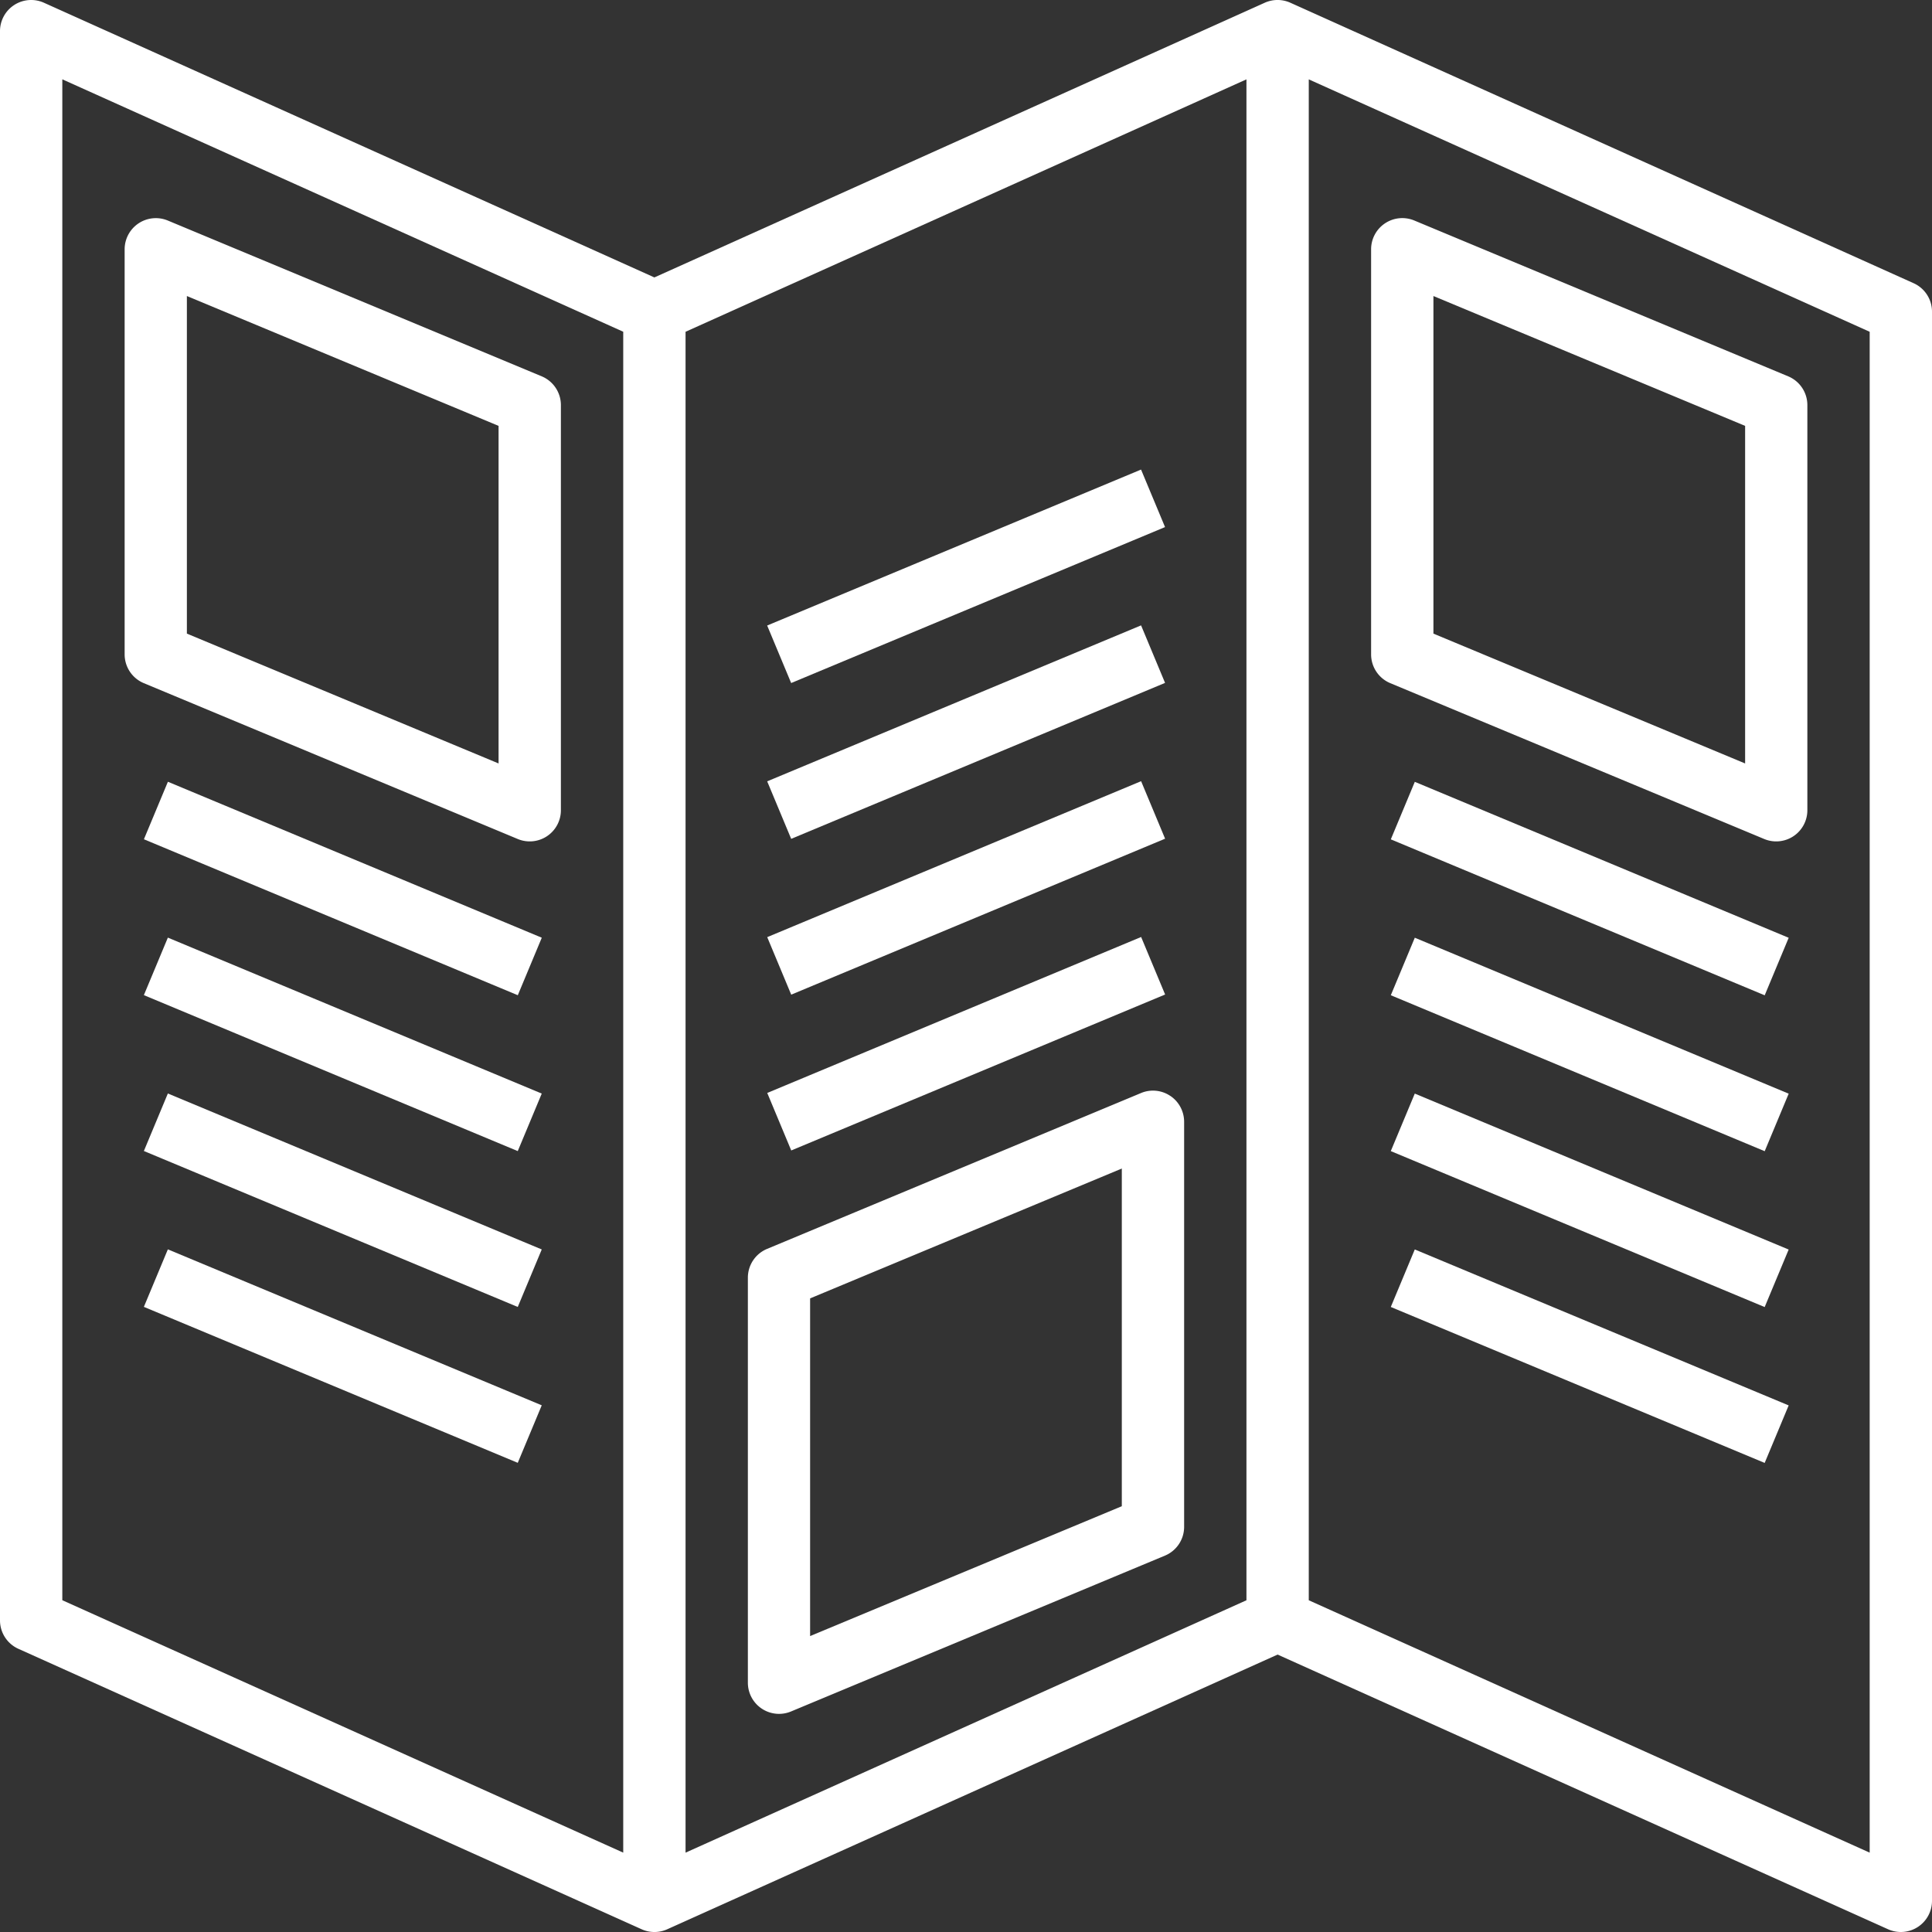
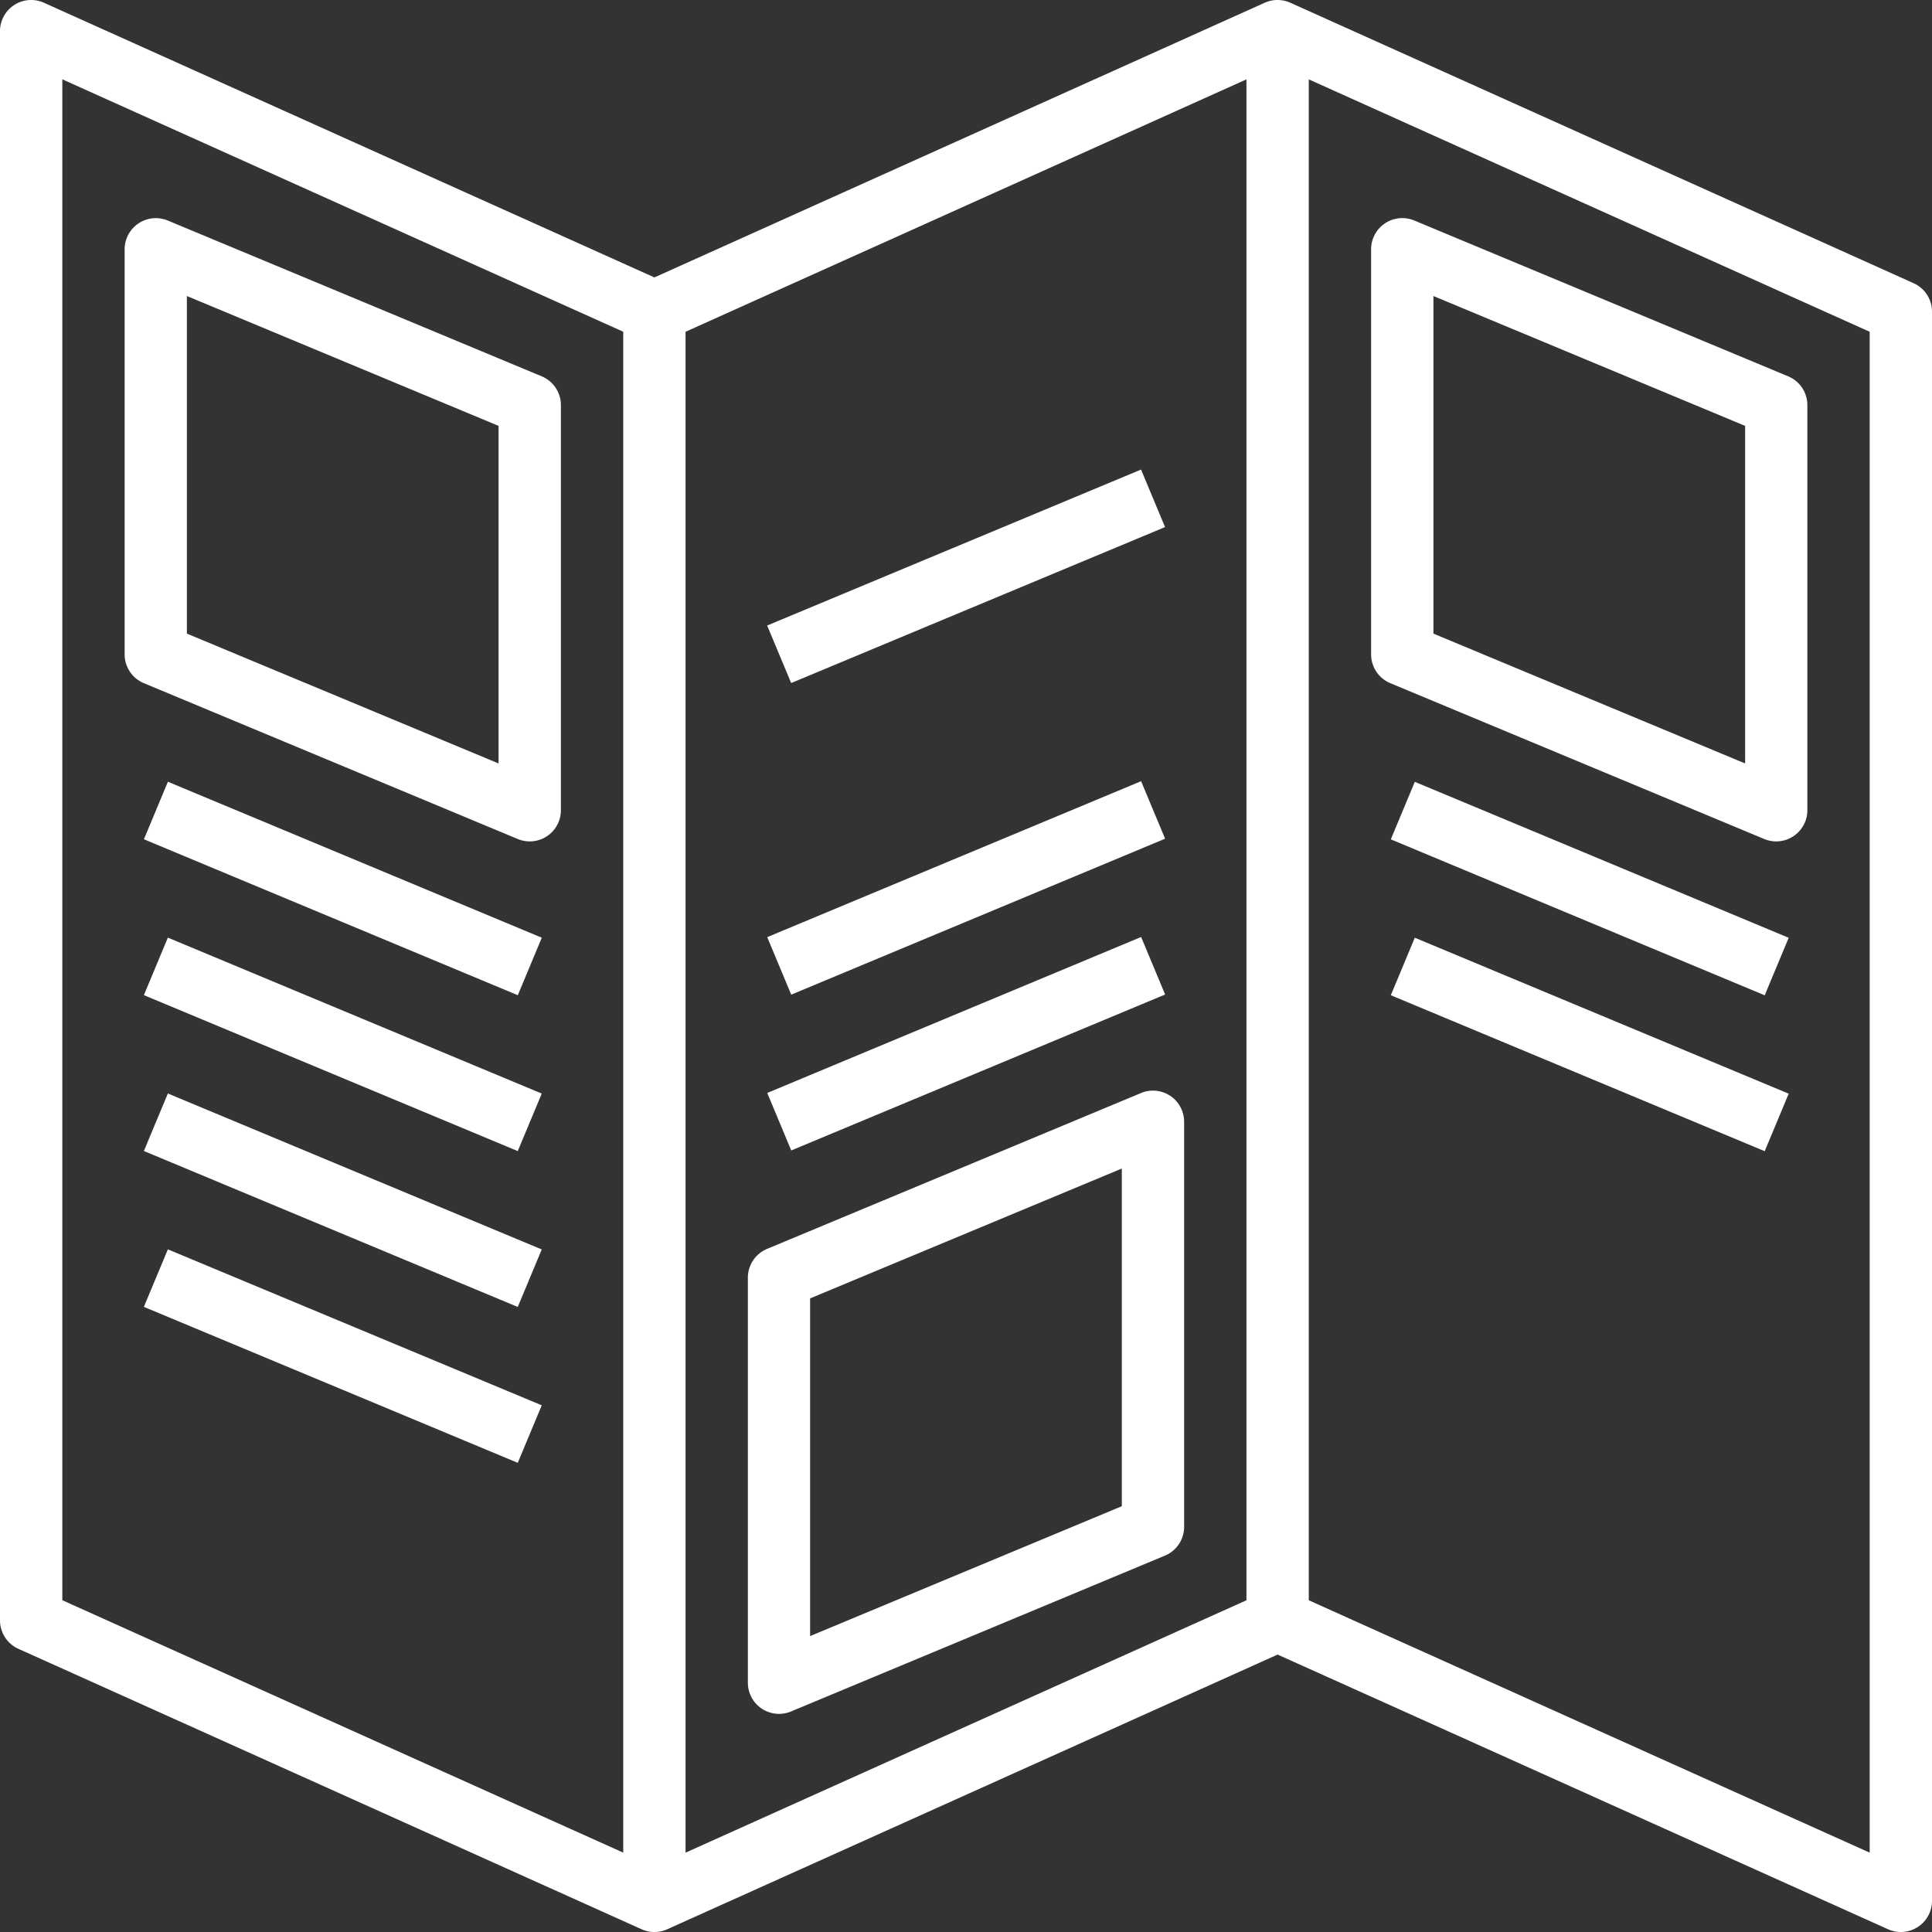
<svg xmlns="http://www.w3.org/2000/svg" width="97.934" height="97.933" viewBox="0 0 97.934 97.933">
  <rect x="0" y="0" width="97.934" height="97.933" fill="#333333" stroke="none" />
  <g id="icon_catalog" transform="translate(-1 -1)">
    <path id="パス_168" data-name="パス 168" d="M98,15.355,66.41,1.139a1.582,1.582,0,0,0-1.3,0L34.171,15.063,3.227,1.139A1.579,1.579,0,0,0,1,2.579V83.138a1.58,1.58,0,0,0,.932,1.441L33.524,98.795a1.582,1.582,0,0,0,1.3,0L65.763,84.871,96.707,98.795a1.579,1.579,0,0,0,2.227-1.441V16.8A1.58,1.58,0,0,0,98,15.355ZM35.751,17.818,64.183,5.023V82.118L35.751,94.912ZM4.159,5.021,32.592,17.816V94.911L4.159,82.116ZM95.775,94.912,67.342,82.118V5.023L95.775,17.818Z" transform="translate(0 0)" fill="#fff" />
    <path id="パス_169" data-name="パス 169" d="M26.143,16.02,7.188,8.122A1.581,1.581,0,0,0,5,9.58V30.114a1.58,1.58,0,0,0,.971,1.458l18.955,7.9a1.579,1.579,0,0,0,2.188-1.458V17.478A1.58,1.58,0,0,0,26.143,16.02ZM23.955,35.643l-15.8-6.582V11.949l15.8,6.582Z" transform="translate(2.318 4.057)" fill="#fff" />
    <path id="パス_170" data-name="パス 170" d="M0,0H3.159V20.535H0Z" transform="translate(8.295 43.543) rotate(-67.358)" fill="#fff" />
    <path id="パス_171" data-name="パス 171" d="M0,0H3.159V20.535H0Z" transform="translate(8.293 51.444) rotate(-67.358)" fill="#fff" />
    <path id="パス_172" data-name="パス 172" d="M0,0H3.159V20.535H0Z" transform="translate(8.293 59.345) rotate(-67.358)" fill="#fff" />
    <path id="パス_173" data-name="パス 173" d="M0,0H3.159V20.535H0Z" transform="translate(8.293 67.246) rotate(-67.358)" fill="#fff" />
    <path id="パス_174" data-name="パス 174" d="M46.411,36.266a1.569,1.569,0,0,0-1.483-.144l-18.955,7.9A1.579,1.579,0,0,0,25,45.478V66.012a1.58,1.58,0,0,0,2.188,1.458l18.955-7.9a1.58,1.58,0,0,0,.971-1.458V37.58a1.582,1.582,0,0,0-.7-1.314Zm-2.456,20.8-15.8,6.582V46.531l15.8-6.582Z" transform="translate(13.91 20.285)" fill="#fff" />
    <path id="パス_175" data-name="パス 175" d="M0,0H20.535V3.159H0Z" transform="translate(39.892 56.402) rotate(-22.642)" fill="#fff" />
    <path id="パス_176" data-name="パス 176" d="M0,0H20.535V3.159H0Z" transform="translate(39.891 48.504) rotate(-22.642)" fill="#fff" />
-     <path id="パス_177" data-name="パス 177" d="M0,0H20.535V3.159H0Z" transform="translate(39.889 40.606) rotate(-22.642)" fill="#fff" />
    <path id="パス_178" data-name="パス 178" d="M0,0H20.535V3.159H0Z" transform="translate(39.888 32.708) rotate(-22.642)" fill="#fff" />
    <path id="パス_179" data-name="パス 179" d="M45.971,31.572l18.955,7.9a1.579,1.579,0,0,0,2.188-1.458V17.478a1.58,1.58,0,0,0-.971-1.458l-18.955-7.9A1.581,1.581,0,0,0,45,9.58V30.114A1.58,1.58,0,0,0,45.971,31.572Zm2.188-19.623,15.8,6.582V35.643l-15.8-6.582Z" transform="translate(25.502 4.057)" fill="#fff" />
    <path id="パス_180" data-name="パス 180" d="M0,0H3.159V20.535H0Z" transform="translate(71.501 43.547) rotate(-67.358)" fill="#fff" />
    <path id="パス_181" data-name="パス 181" d="M0,0H3.159V20.535H0Z" transform="translate(71.501 51.449) rotate(-67.358)" fill="#fff" />
-     <path id="パス_182" data-name="パス 182" d="M0,0H3.159V20.535H0Z" transform="translate(71.5 59.35) rotate(-67.358)" fill="#fff" />
-     <path id="パス_183" data-name="パス 183" d="M0,0H3.159V20.535H0Z" transform="translate(71.5 67.251) rotate(-67.358)" fill="#fff" />
  </g>
</svg>